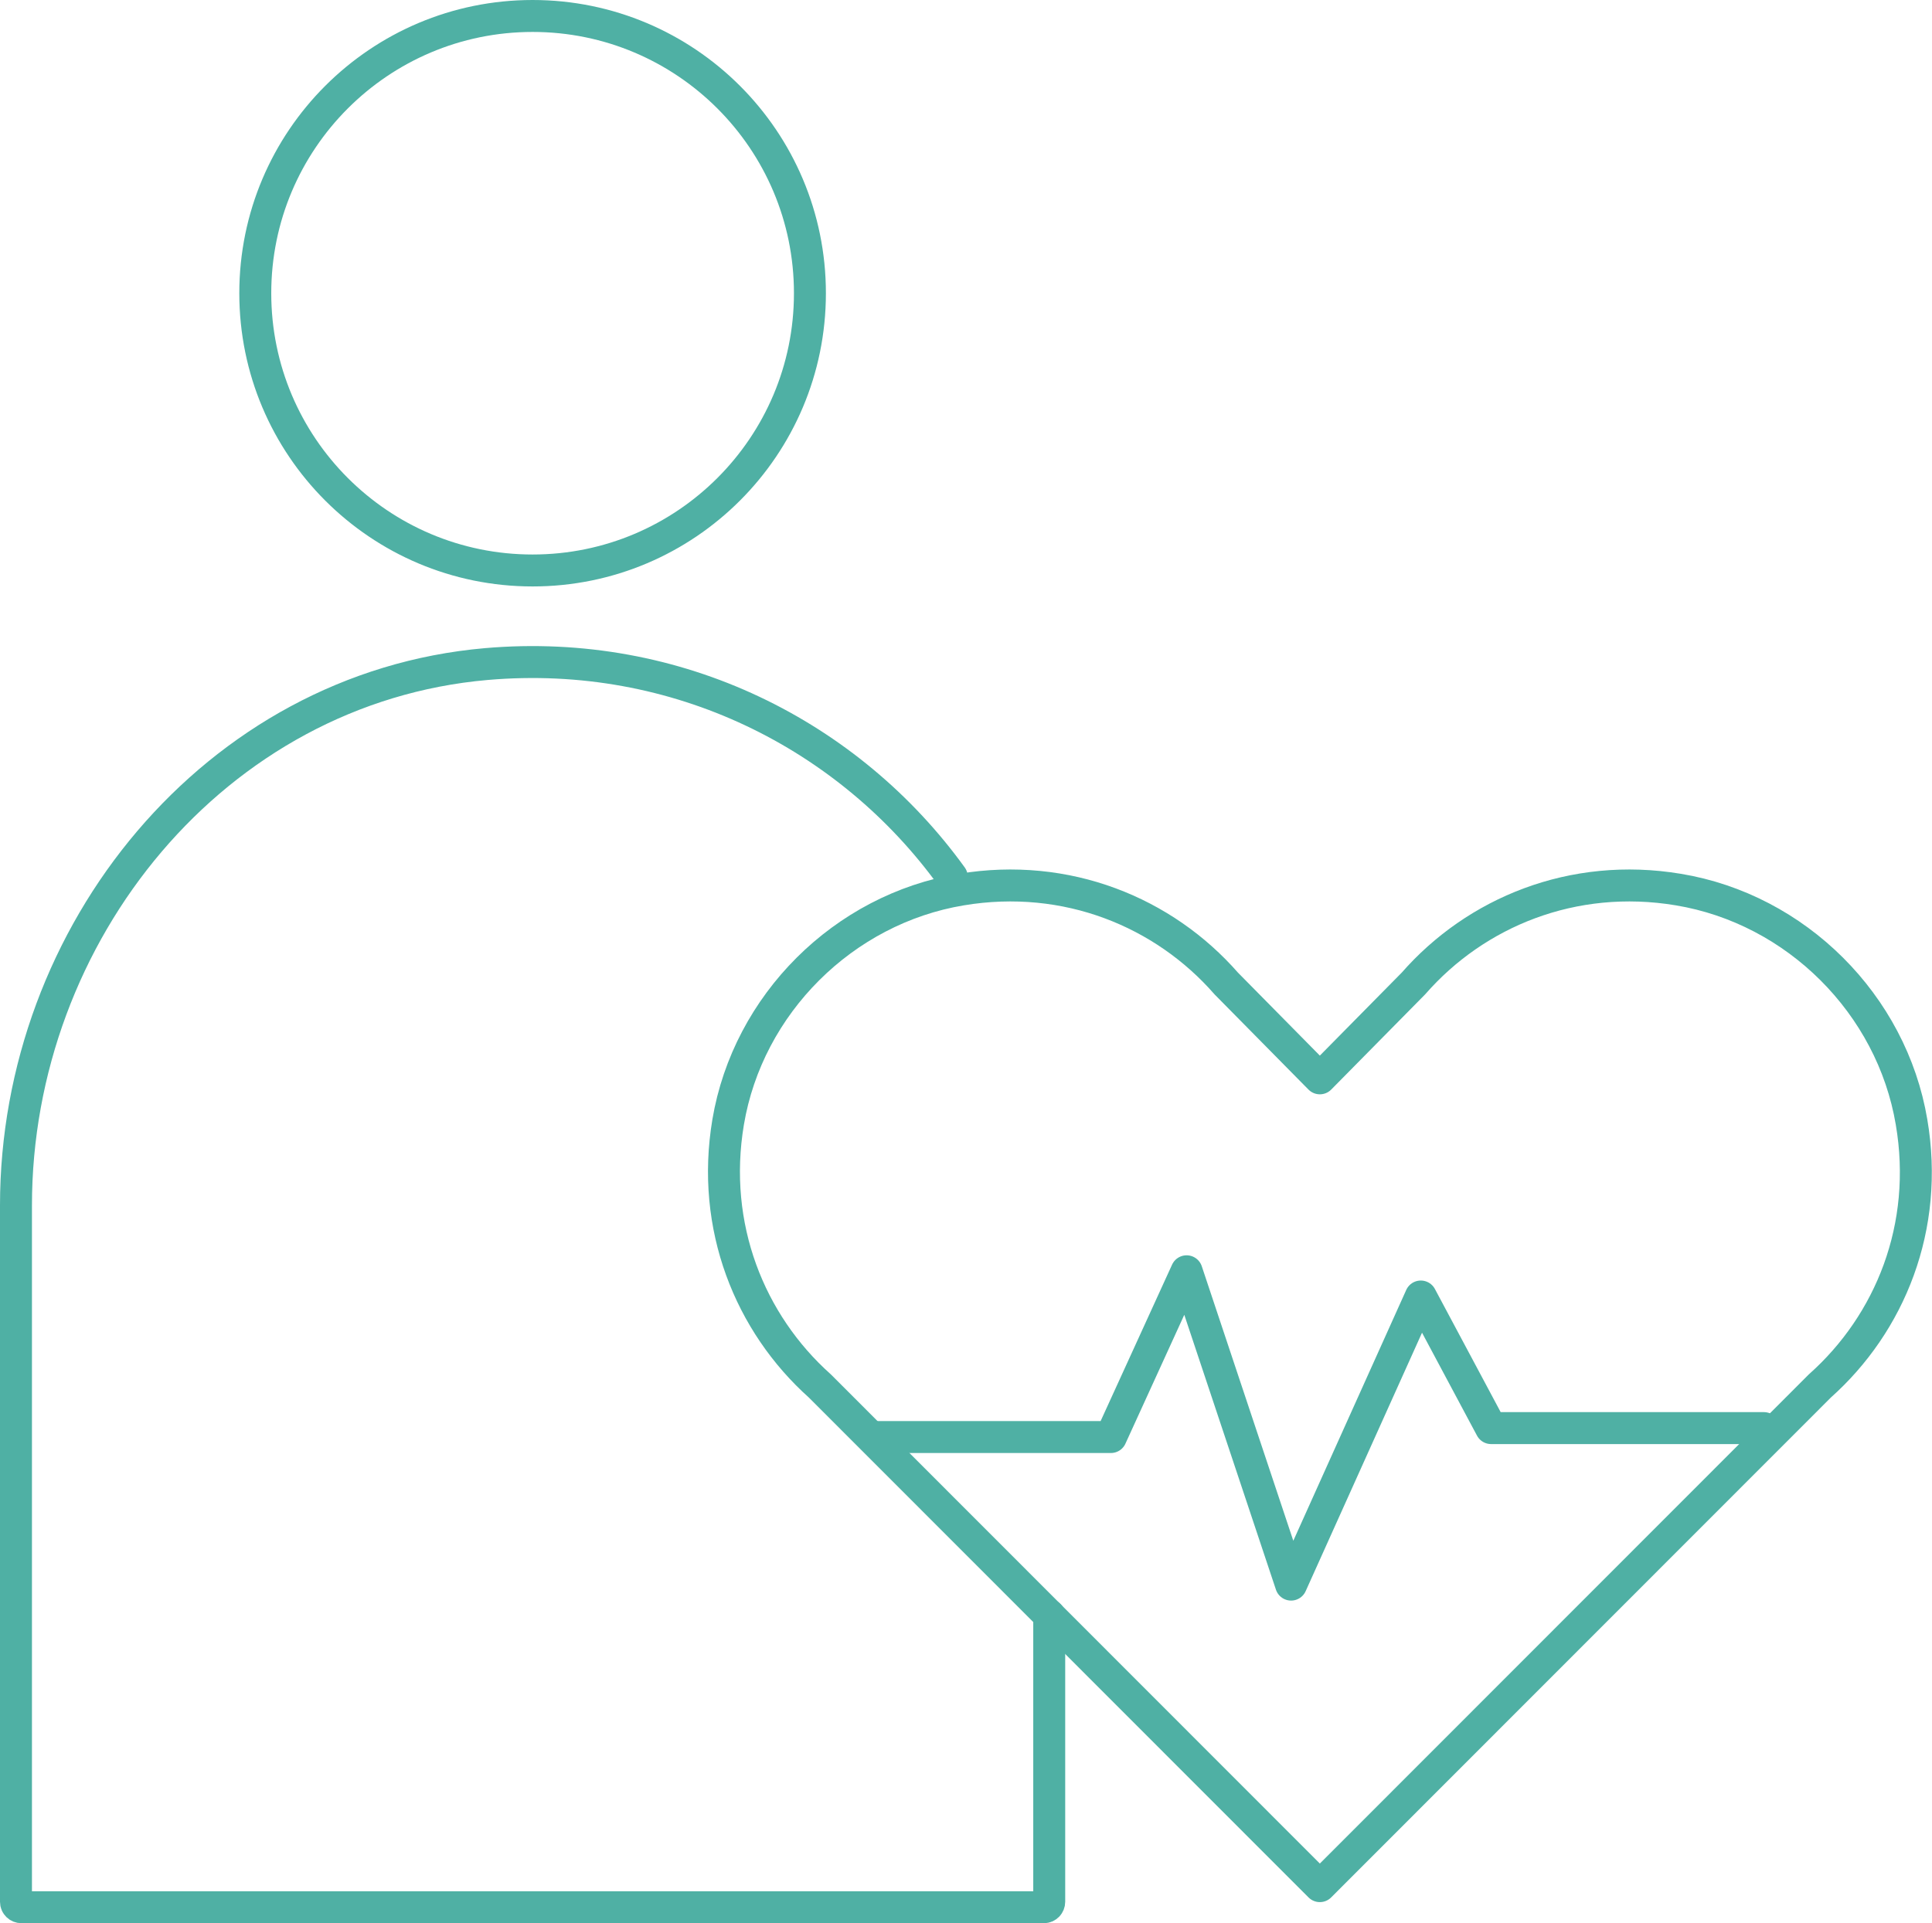
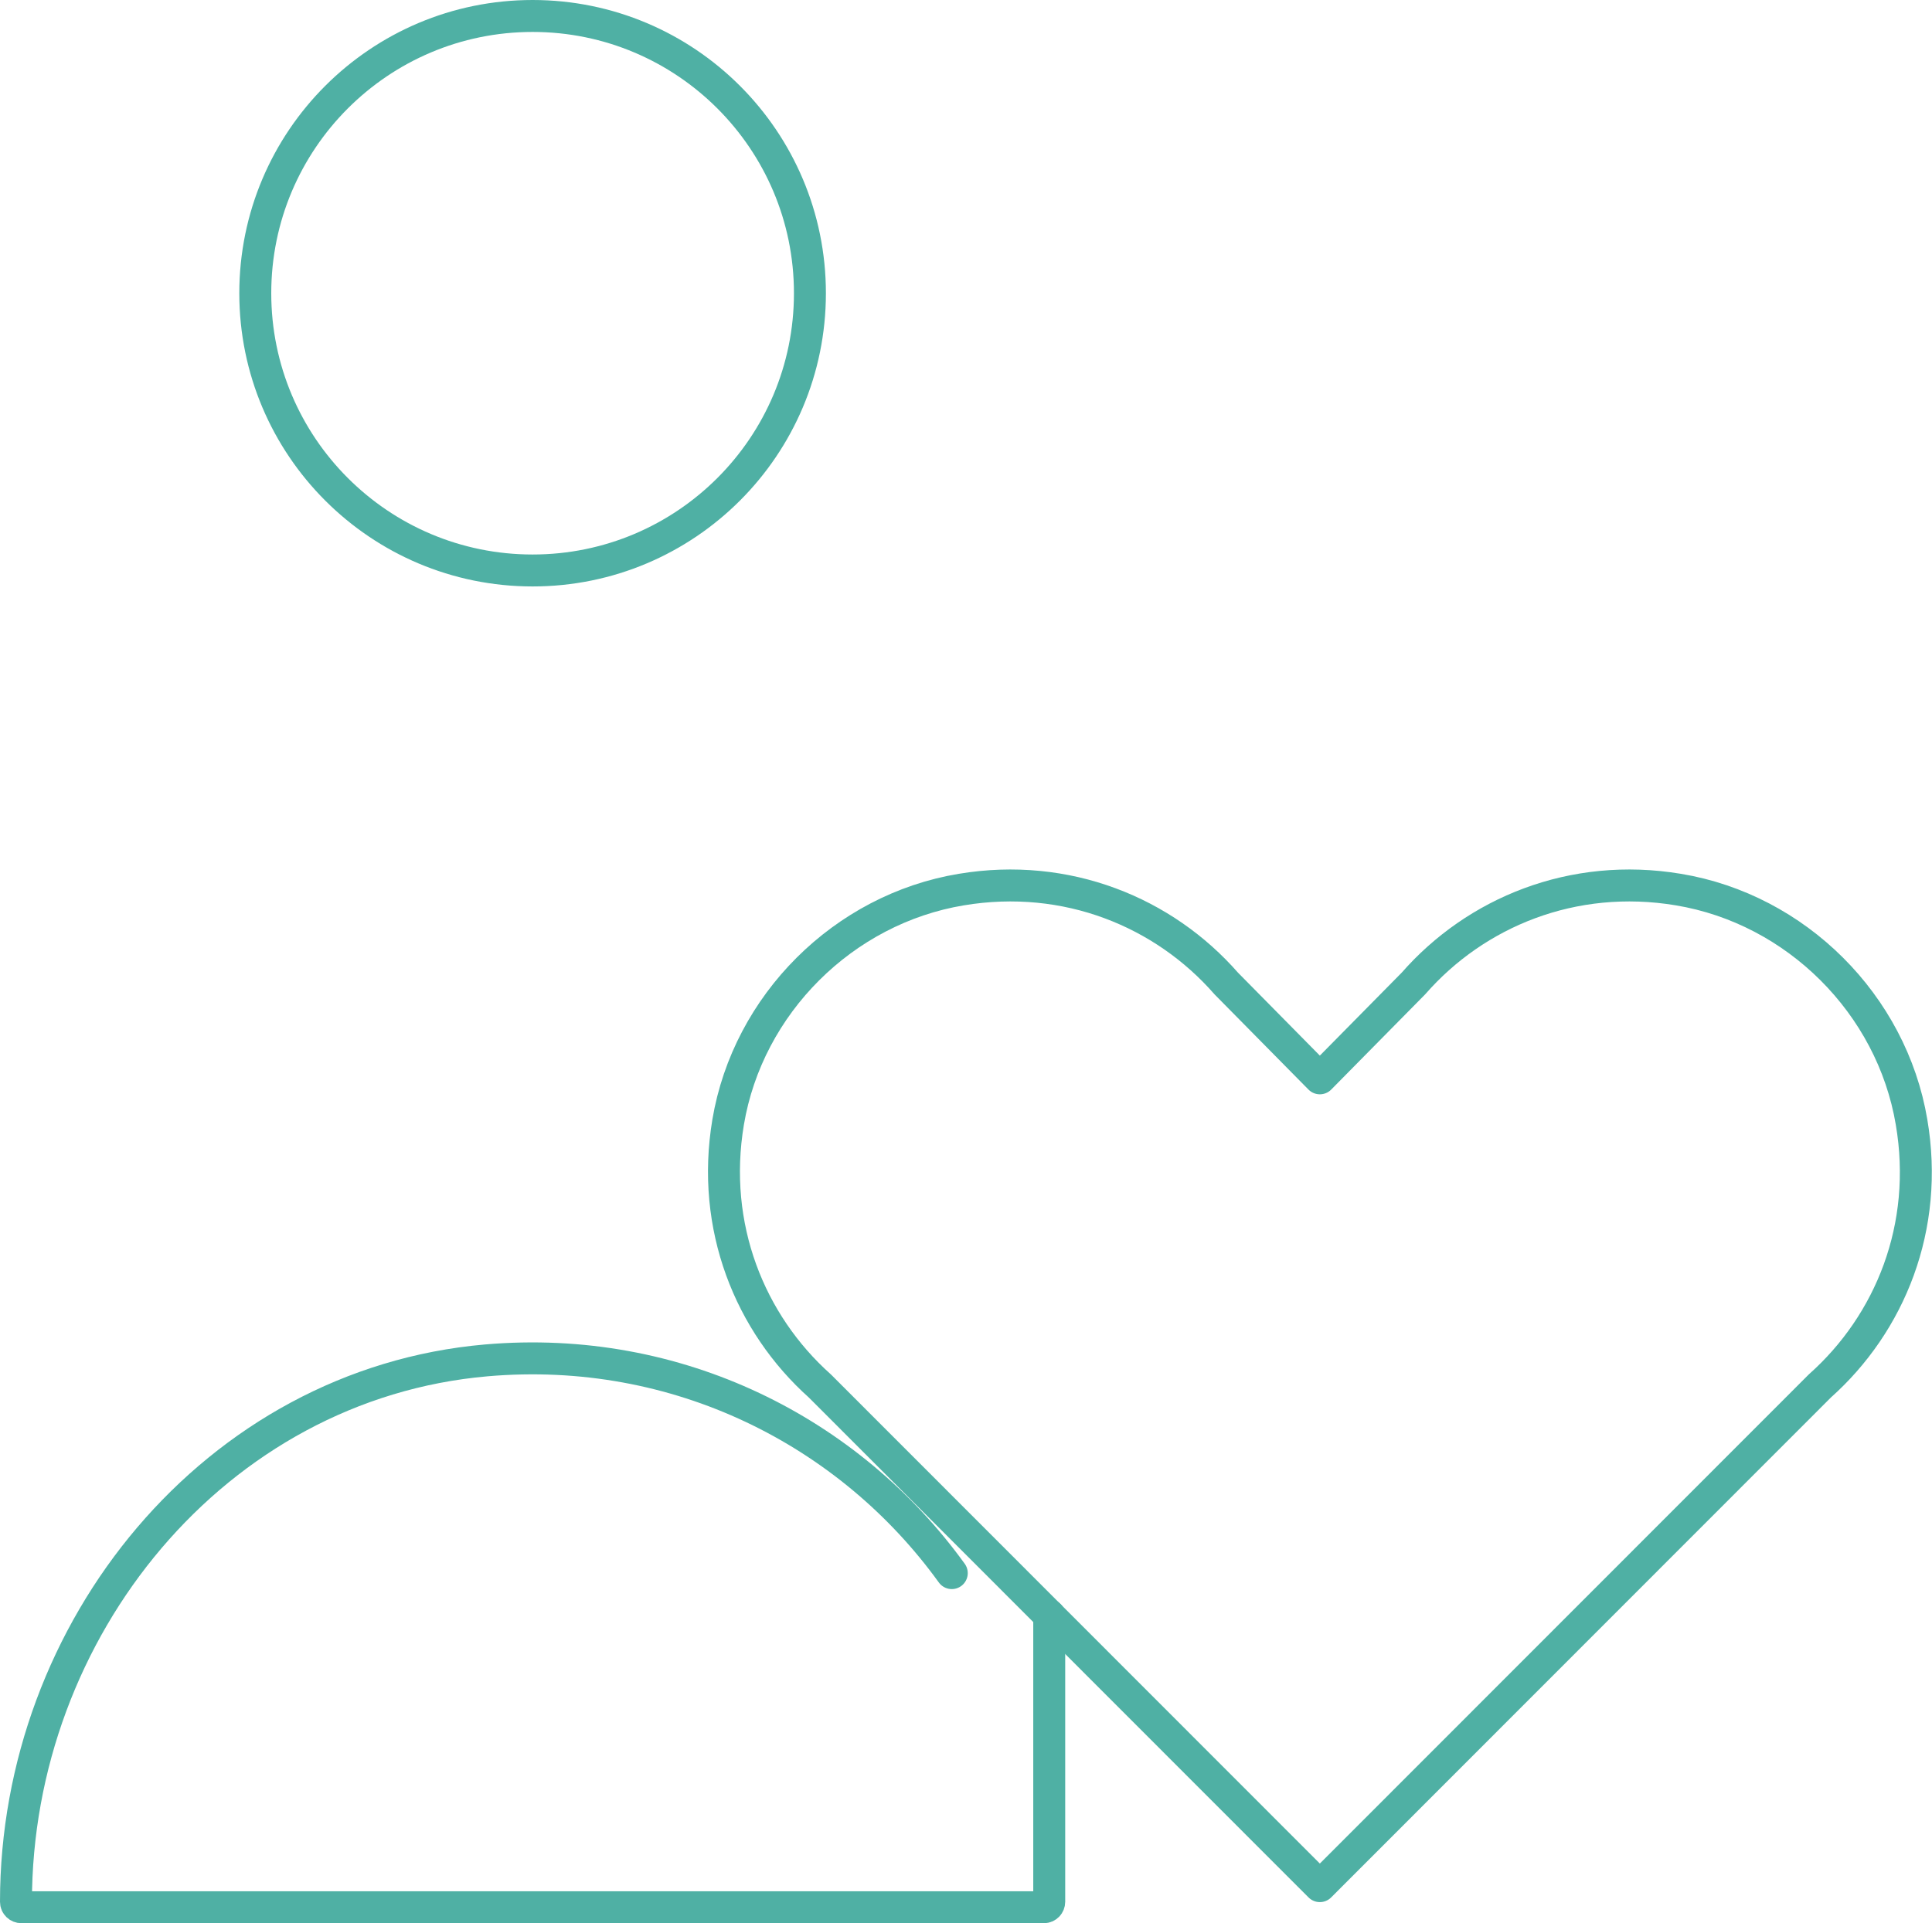
<svg xmlns="http://www.w3.org/2000/svg" id="Layer_1" data-name="Layer 1" viewBox="0 0 60.47 60.21">
  <defs>
    <style>
      .cls-1 {
        fill: none;
        stroke: #4fb0a4;
        stroke-linecap: round;
        stroke-linejoin: round;
      }
    </style>
  </defs>
  <circle class="cls-1" cx="16.67" cy="9.18" r="8.68" />
-   <path class="cls-1" d="m32.84,50.57v8.97c0,.09-.07.17-.17.17H.67c-.09,0-.17-.07-.17-.17v-21.8c0-8.53,6.23-16.21,14.72-16.95,5.99-.52,11.37,2.23,14.57,6.66" />
+   <path class="cls-1" d="m32.84,50.57v8.97c0,.09-.07.17-.17.17H.67c-.09,0-.17-.07-.17-.17c0-8.53,6.23-16.21,14.72-16.95,5.99-.52,11.37,2.23,14.57,6.66" />
  <g>
    <path class="cls-1" d="m41.31,33.76l-2.93-2.97c-1.95-2.23-4.99-3.49-8.29-2.94-3.69.61-6.68,3.59-7.3,7.28-.55,3.28.68,6.3,2.87,8.26l15.65,15.66h0l15.65-15.66c2.2-1.96,3.43-4.98,2.87-8.26-.62-3.69-3.61-6.67-7.3-7.28-3.3-.55-6.34.71-8.29,2.94l-2.93,2.97Z" />
-     <polyline class="cls-1" points="27.48 44.99 34.77 44.99 37.14 39.8 40.41 49.61 44.47 40.59 46.67 44.71 55.21 44.71" />
  </g>
</svg>